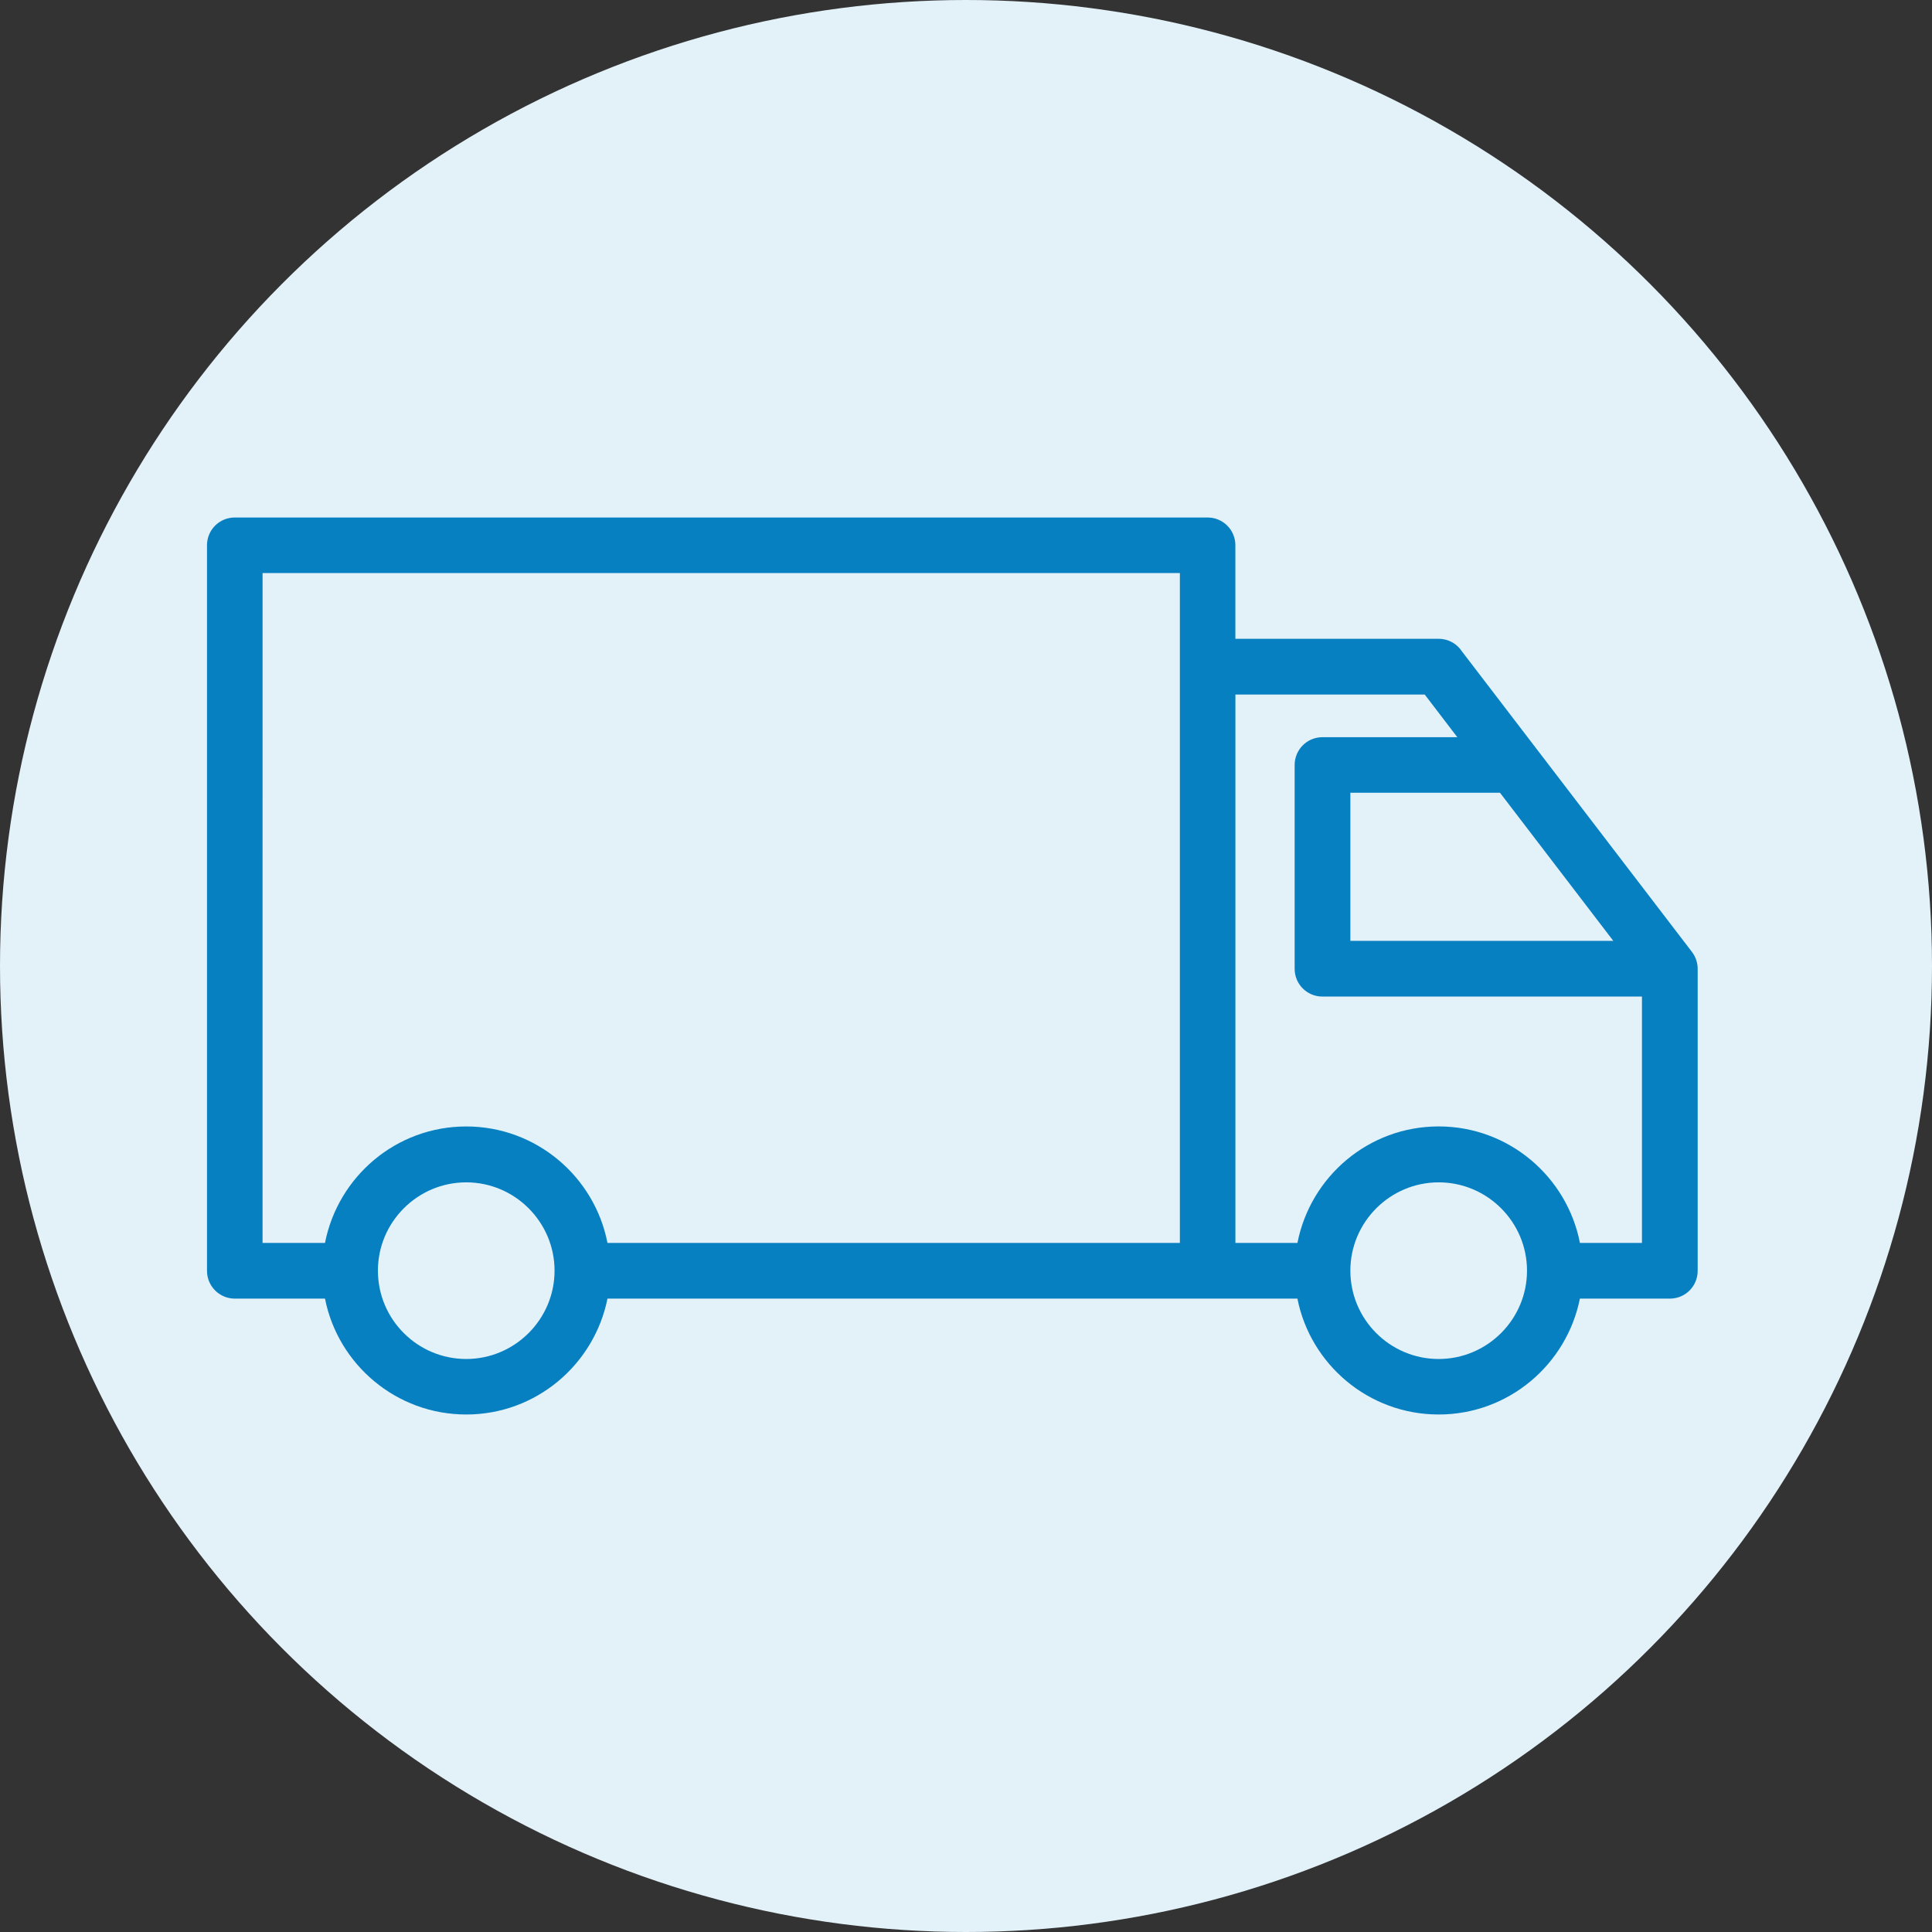
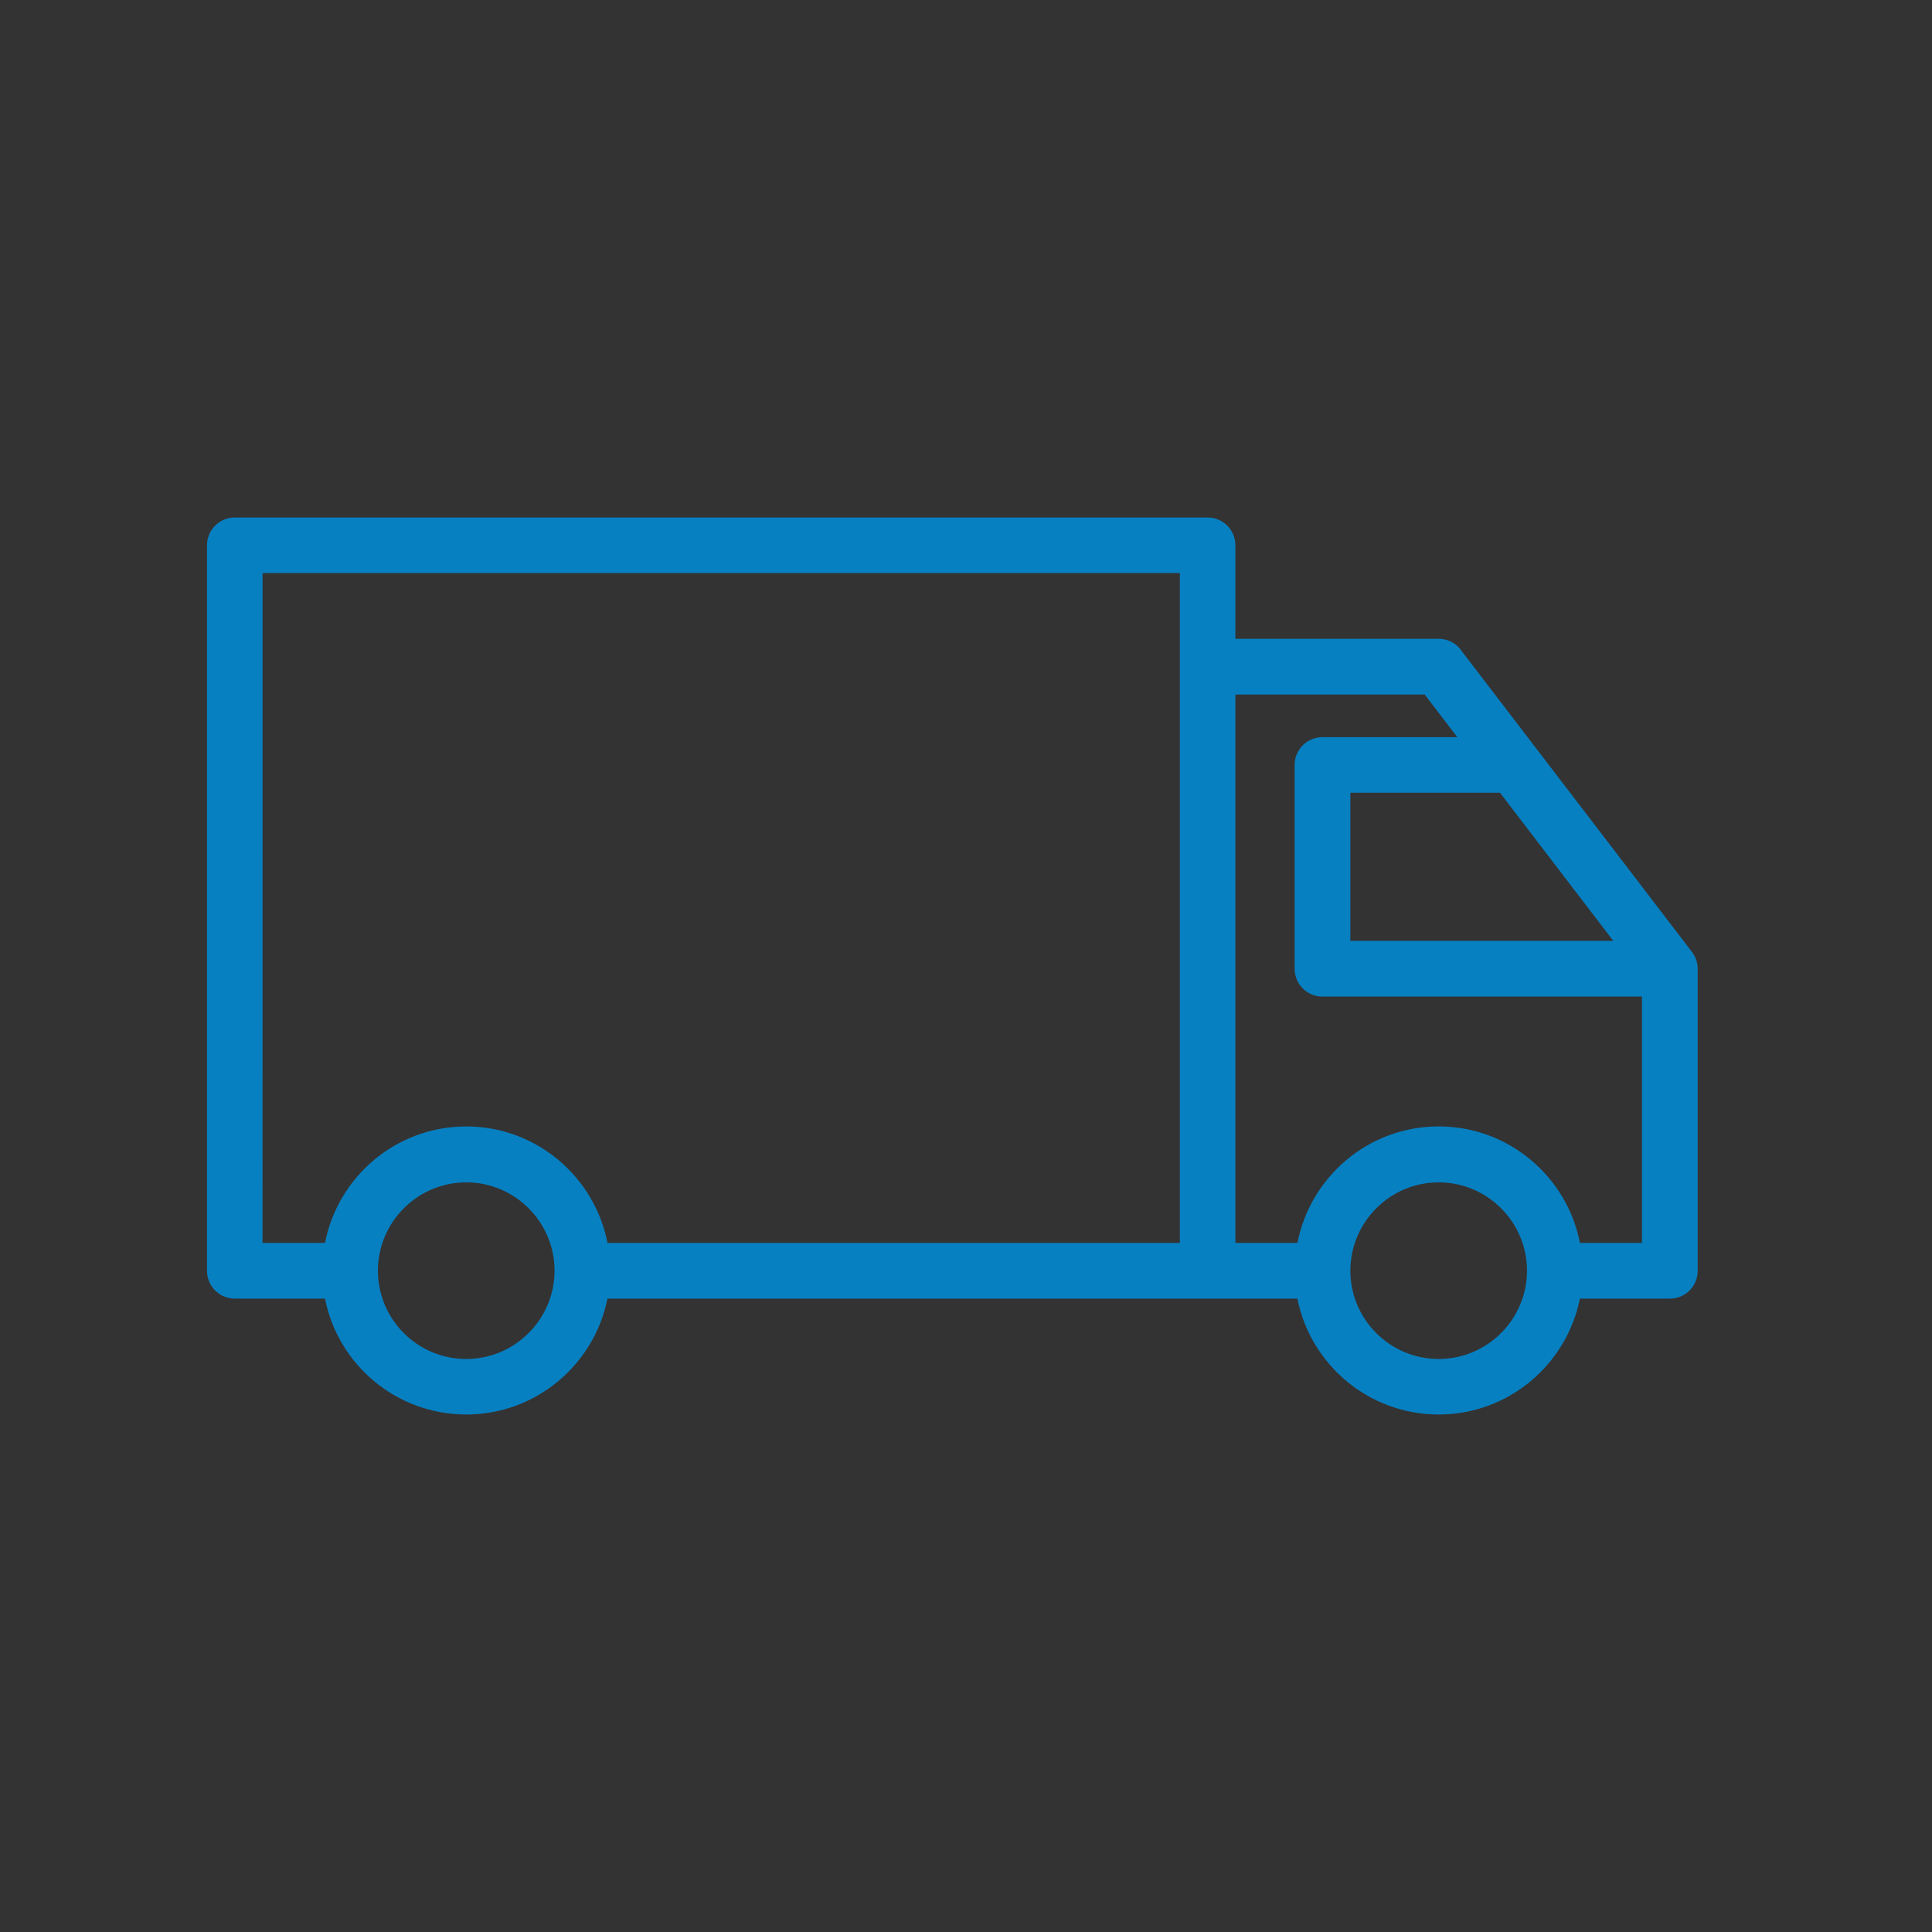
<svg xmlns="http://www.w3.org/2000/svg" width="56" height="56" viewBox="0 0 56 56" fill="none">
  <rect x="0" y="0" width="56" height="56" fill="#333333" stroke="none" />
-   <circle cx="28" cy="28" r="28" fill="#E3F1F9" />
  <path d="M6.806 37.641H9.42C9.798 39.553 11.488 41 13.514 41C15.539 41 17.224 39.553 17.608 37.641H37.606C37.985 39.553 39.675 41 41.7 41C43.726 41 45.411 39.553 45.794 37.641H48.403C48.851 37.641 49.208 37.279 49.208 36.836V28.081C49.208 27.903 49.148 27.73 49.04 27.589L42.381 18.889C42.235 18.662 41.986 18.516 41.7 18.516H35.808V15.805C35.808 15.356 35.446 15 35.003 15H6.805C6.356 15 6 15.362 6 15.805V36.835C6 37.284 6.363 37.641 6.806 37.641ZM41.701 39.391C40.291 39.391 39.141 38.246 39.141 36.831C39.141 35.421 40.292 34.271 41.701 34.271C43.111 34.271 44.261 35.421 44.261 36.831C44.261 38.24 43.111 39.391 41.701 39.391ZM43.478 22.978L46.762 27.271H39.141V22.978H43.478ZM35.809 20.131H41.296L42.241 21.368H38.331C37.883 21.368 37.526 21.73 37.526 22.173V28.081C37.526 28.53 37.888 28.886 38.331 28.886H47.593V36.026H45.795C45.422 34.109 43.732 32.65 41.701 32.65C39.67 32.65 37.985 34.103 37.607 36.026H35.809L35.809 20.131ZM13.514 39.391C12.104 39.391 10.954 38.246 10.954 36.831C10.954 35.421 12.104 34.271 13.514 34.271C14.923 34.271 16.074 35.422 16.074 36.831C16.074 38.24 14.923 39.391 13.514 39.391ZM7.616 16.61H34.199V36.026H17.608C17.235 34.109 15.544 32.651 13.514 32.651C11.483 32.651 9.798 34.103 9.42 36.026H7.61L7.611 16.61H7.616Z" fill="#0780C2" />
</svg>